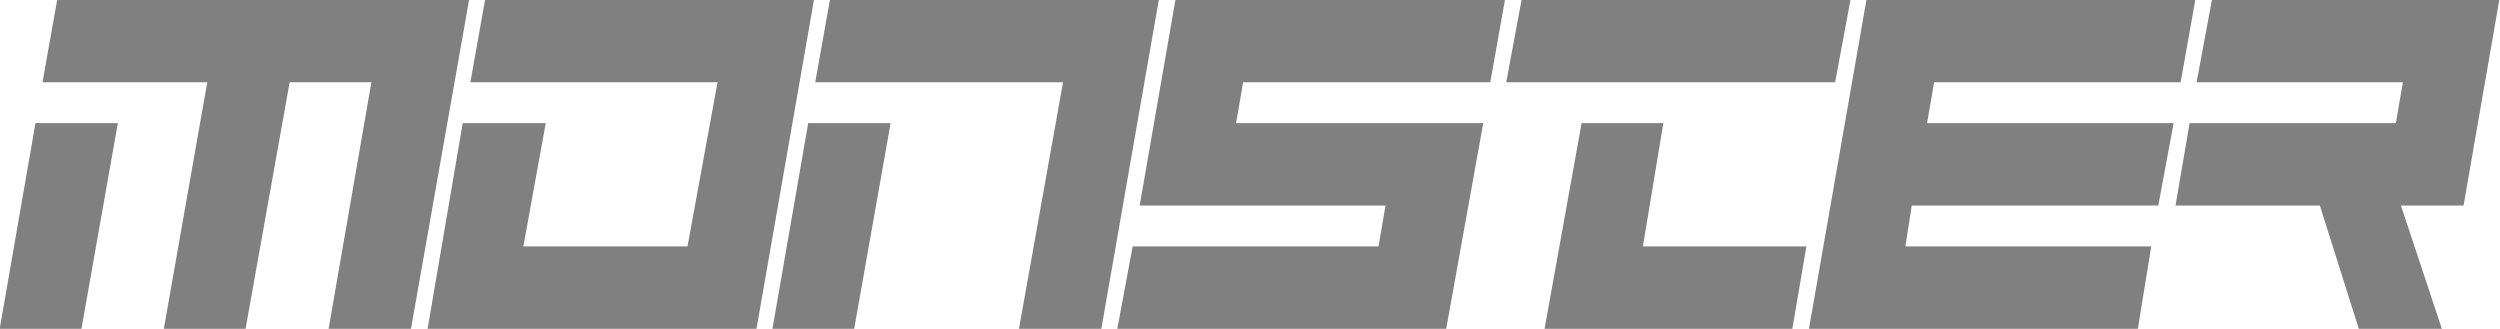
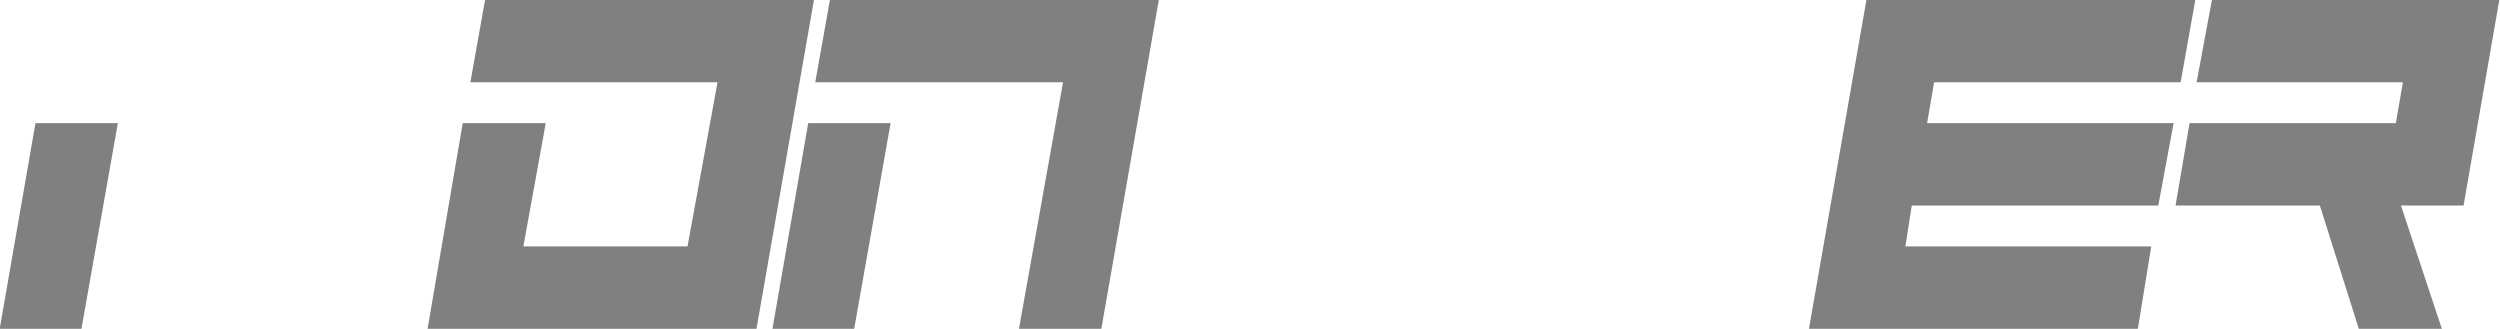
<svg xmlns="http://www.w3.org/2000/svg" xmlns:ns1="http://sodipodi.sourceforge.net/DTD/sodipodi-0.dtd" xmlns:ns2="http://www.inkscape.org/namespaces/inkscape" version="1.1" id="Layer_1" x="0px" y="0px" viewBox="0 0 541.782 71.287" xml:space="preserve" ns1:docname="logo-monster.svg" width="541.782" height="71.287" ns2:version="0.92.5 (2060ec1f9f, 2020-04-08)">
  <defs id="defs338">
	
	
	
	
	
	
	
	
	
	
	
	
	
	
	
	
	
	
	
	
	
	
	
	
	
	
	
	
	
	
	
	
	
	
	
	
	
	
	
	
	
	
	
	
	
	
	
	
	
	
	
	
	
	
	
	
	
	
	
	
	
	
	
	
	
	
	
	
	
	
	
	
	
	
	
	
	
	
	
	
	
	
	
	
	
	
	
	
	
	
	
	
	
	
	
	
	
	
	
	
	
	
	
	
	
	
	
	
	
	
	
	
	
	
	
	
	
	
	
	
	
	
	
	
	
	
	
	
	
	
	
	
	
	
	
	
	
	
	
	
	
	
	
	
	
	
	
	
	
	
	
	
	
	
	
	
	
	
	
	
	
	
	
	
</defs>
  <ns1:namedview pagecolor="#ffffff" bordercolor="#666666" borderopacity="1" objecttolerance="10" gridtolerance="10" guidetolerance="10" ns2:pageopacity="0" ns2:pageshadow="2" ns2:window-width="1848" ns2:window-height="1016" id="namedview336" showgrid="false" fit-margin-top="0" fit-margin-left="0" fit-margin-right="0" fit-margin-bottom="0" ns2:pagecheckerboard="true" ns2:zoom="0.43375" ns2:cx="531.05311" ns2:cy="25.838406" ns2:window-x="72" ns2:window-y="27" ns2:window-maximized="1" ns2:current-layer="Layer_1" />
  <style type="text/css" id="style2">
	.st0{fill:none;}
	.st1{fill:#D3D3D3;}
	.st2{fill:#A6A6A6;}
	.st3{fill:#727272;}
	.st4{fill:#444444;}
	.st5{fill:#282828;}
	.st6{fill:#595959;}
	.st7{fill:#A5A5A5;}
	.st8{fill:#7F7F7F;}
	.st9{fill:#666666;}
	.st10{fill:#EDEDED;}
	.st11{fill:#2B2B2B;}
	.st12{fill:#939393;}
	.st13{fill:#C9C9C9;}
	.st14{fill:#6D6D6D;}
	.st15{fill:#757575;}
	.st16{fill:#212121;}
	.st17{fill:#3A3A3A;}
	.st18{fill:#191919;}
	.st19{fill:#292929;}
	.st20{fill:#013A01;}
	.st21{fill:#003500;}
	.st22{fill:#013F01;}
	.st23{fill:#148400;}
	.st24{fill:#00C900;}
	.st25{fill:#0D6600;}
	.st26{fill:#009900;}
	.st27{fill:#00A600;}
	.st28{fill:#008C00;}
	.st29{fill:#00EF00;}
	.st30{fill:#00FF00;}
	.st31{fill:#6CFF6C;}
	.st32{fill:#A5F9A5;}
	.st33{fill:#00D800;}
	.st34{fill:#00E200;}
	.st35{fill:#00CC00;}
	.st36{fill:#008200;}
	.st37{fill:#0C7A00;}
	.st38{fill:#002800;}
	.st39{fill:#031600;}
	.st40{fill:#020C00;}
	.st41{fill:#111111;}
	.st42{fill:#161616;}
	.st43{fill:#0F0F0F;}
	.st44{fill:#0C0C0C;}
	.st45{fill:#010600;}
	.st46{fill:#141414;}
	.st47{fill:#0A0A0A;}
	.st48{fill:#353535;}
	.st49{fill:#AFAFAF;}
</style>
-   <polygon style="fill:#808080" id="polygon314" points="513.4,133 512.3,139.4 473.8,139.4 471.4,152.3 522.9,152.3 528.7,120.1 490,120.1 491.1,113.7 529.8,113.7 532.1,100.8 480.5,100.8 474.9,133 " class="st30" transform="matrix(1.384,0,0,1.384,-410.282,-139.529)" />
  <polygon style="fill:#808080" id="polygon316" points="631.2,152.3 633.3,139.4 594.8,139.4 595.8,133 634.4,133 636.8,120.1 598.2,120.1 599.3,113.7 637.9,113.7 640.2,100.8 588.7,100.8 579.7,152.3 " class="st30" transform="matrix(1.384,0,0,1.384,-410.282,-139.529)" />
  <polygon style="fill:#808080" id="polygon318" points="637.1,133 659.7,133 665.8,152.3 678.8,152.3 672.4,133 682.2,133 687.8,100.8 642.8,100.8 640.4,113.7 672.7,113.7 671.6,120.1 639.3,120.1 " class="st30" transform="matrix(1.384,0,0,1.384,-410.282,-139.529)" />
-   <polygon style="fill:#808080" id="polygon320" points="553.7,139.4 556.9,120.1 544.1,120.1 538.3,152.3 577.1,152.3 579.3,139.4 " class="st30" transform="matrix(1.384,0,0,1.384,-410.282,-139.529)" />
-   <polygon style="fill:#808080" id="polygon322" points="532.3,113.7 583.8,113.7 586.2,100.8 534.7,100.8 " class="st30" transform="matrix(1.384,0,0,1.384,-410.282,-139.529)" />
  <polygon style="fill:#808080" id="polygon324" points="417.4,152.3 430.2,152.3 435.9,120.1 423,120.1 " class="st30" transform="matrix(1.384,0,0,1.384,-410.282,-139.529)" />
  <polygon style="fill:#808080" id="polygon326" points="468.9,152.3 477.9,100.8 426.4,100.8 424.1,113.7 462.9,113.7 456,152.3 " class="st30" transform="matrix(1.384,0,0,1.384,-410.282,-139.529)" />
  <polygon style="fill:#808080" id="polygon328" points="378.4,139.4 381.9,120.1 368.9,120.1 363.4,152.3 414.9,152.3 423.9,100.8 372.4,100.8 370.1,113.7 408.8,113.7 404.1,139.4 " class="st30" transform="matrix(1.384,0,0,1.384,-410.282,-139.529)" />
-   <polygon style="fill:#808080" id="polygon330" points="334.9,152.3 341.8,113.7 354.6,113.7 347.9,152.3 360.8,152.3 369.9,100.8 305.4,100.8 303.1,113.7 328.9,113.7 322.1,152.3 " class="st30" transform="matrix(1.384,0,0,1.384,-410.282,-139.529)" />
  <polygon style="fill:#808080" id="polygon332" points="296.4,152.3 309.2,152.3 314.9,120.1 302,120.1 " class="st30" transform="matrix(1.384,0,0,1.384,-410.282,-139.529)" />
</svg>